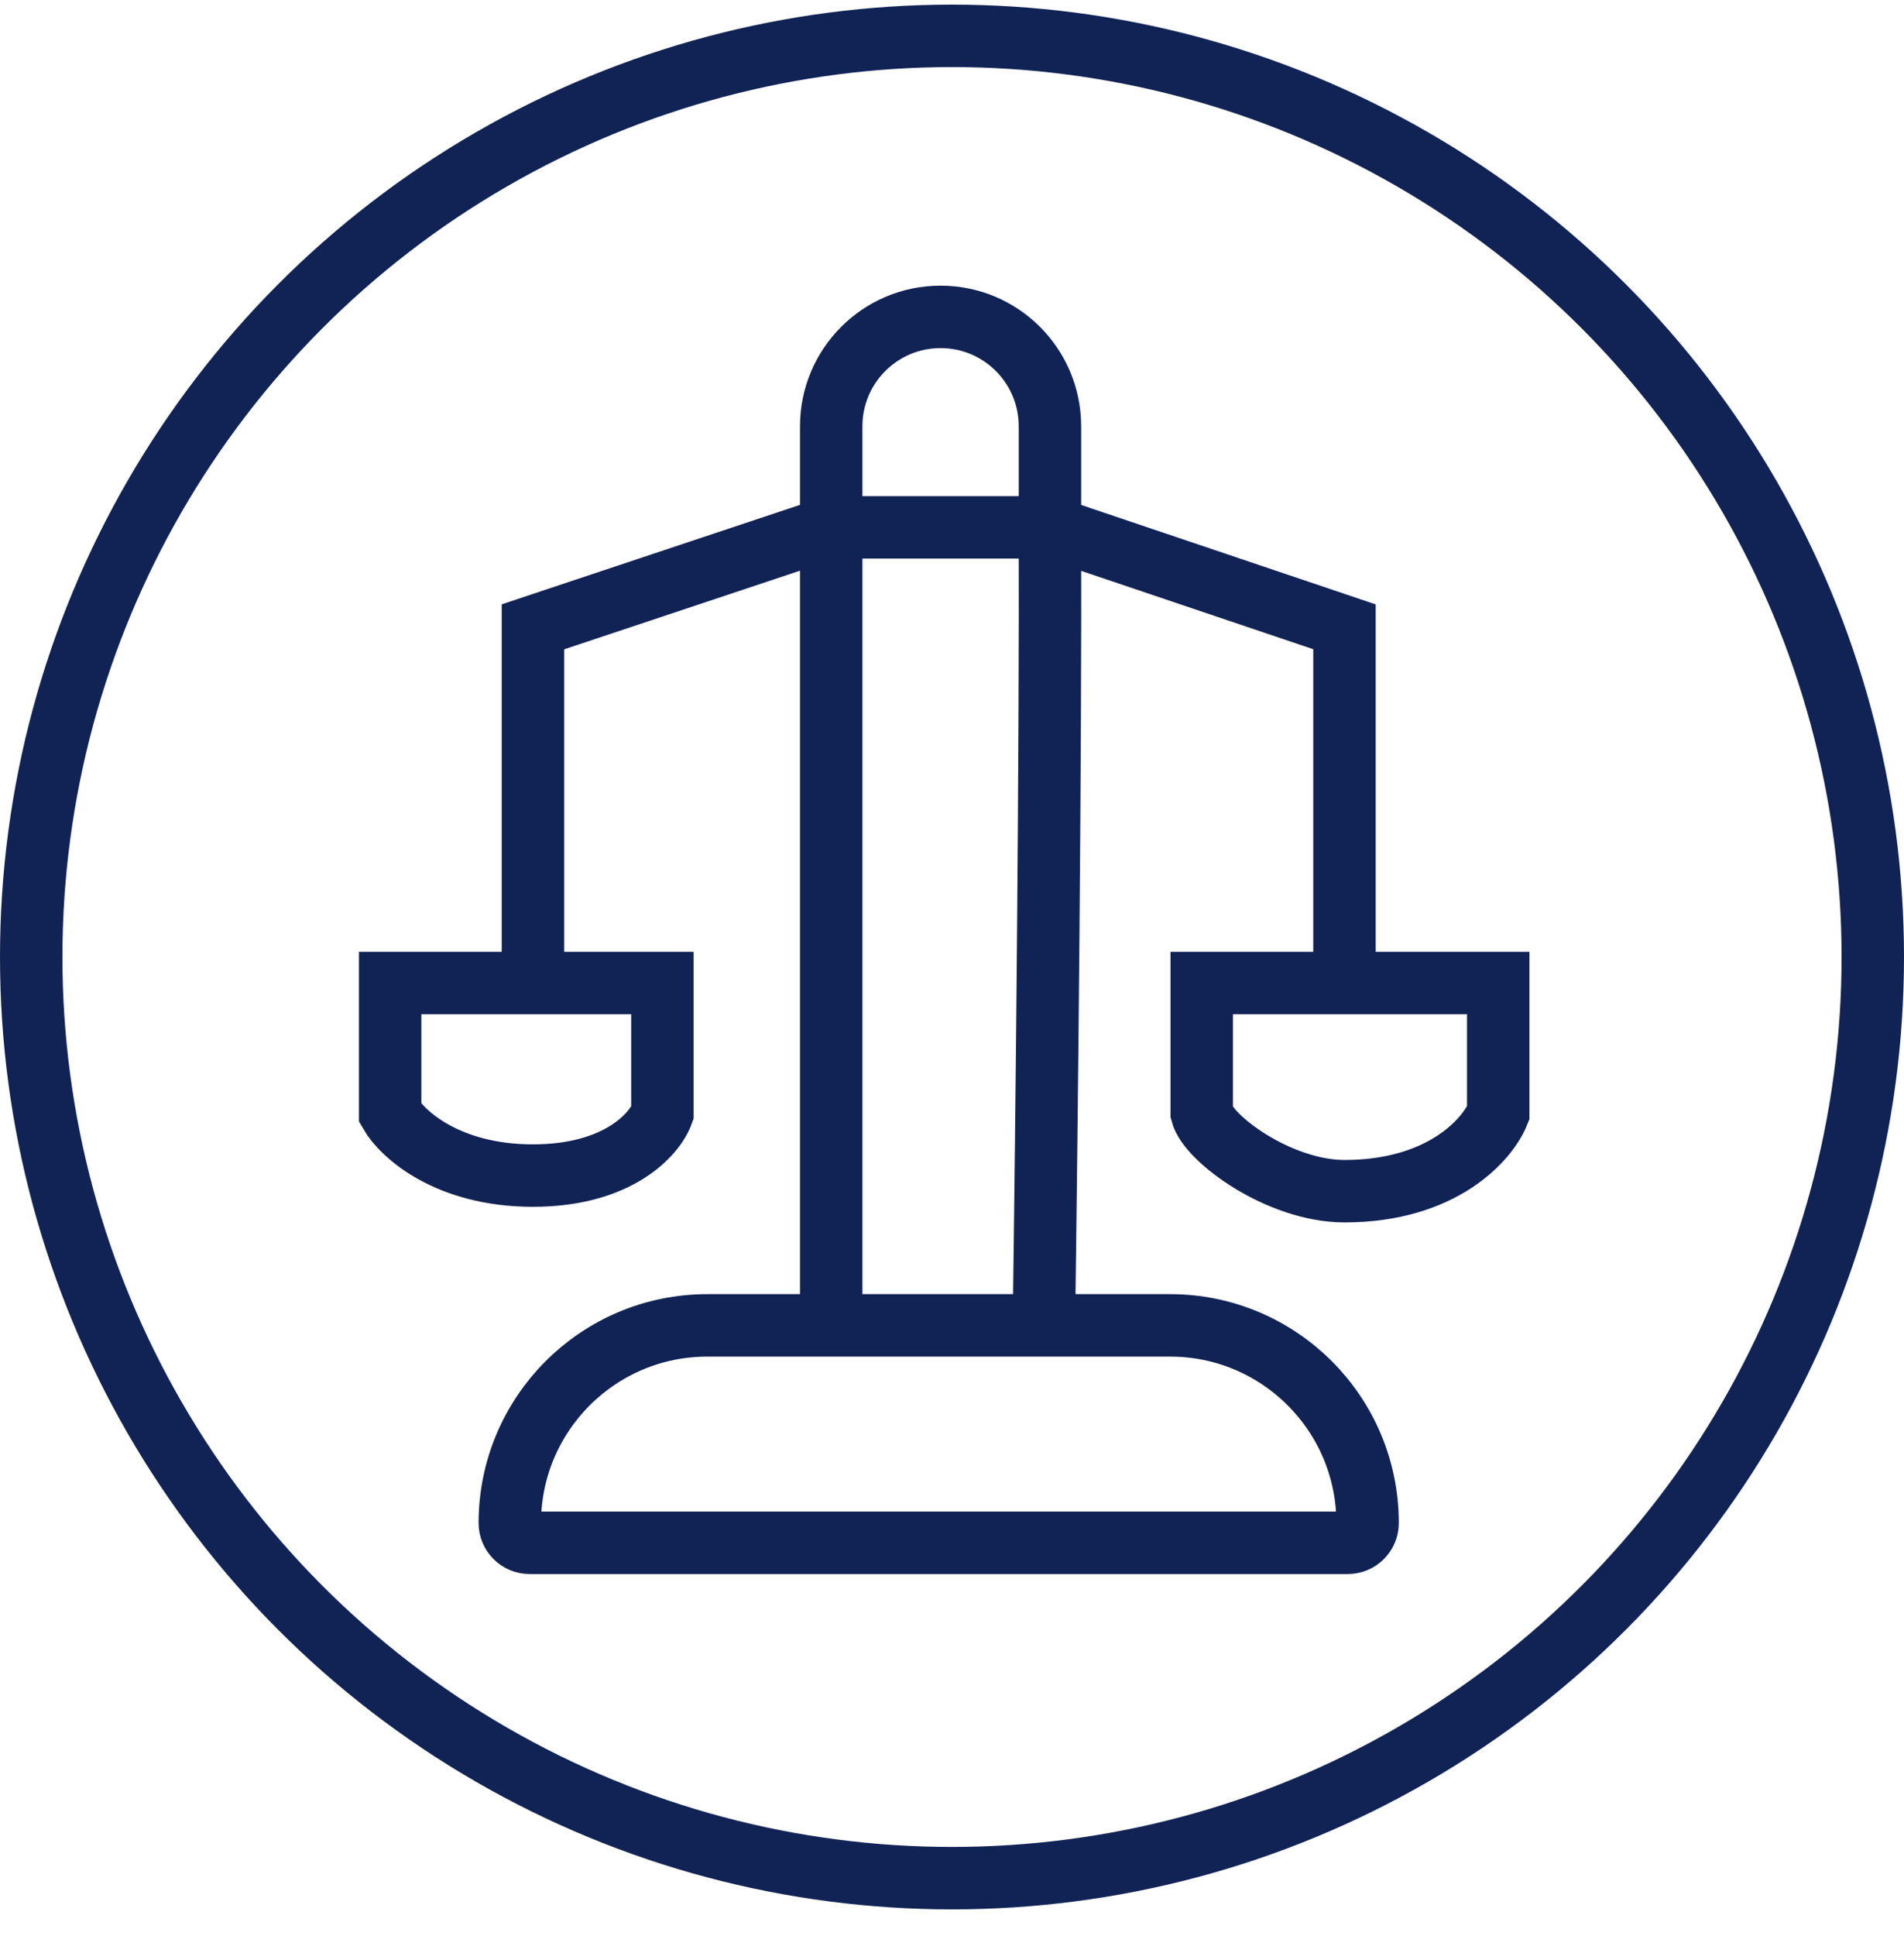
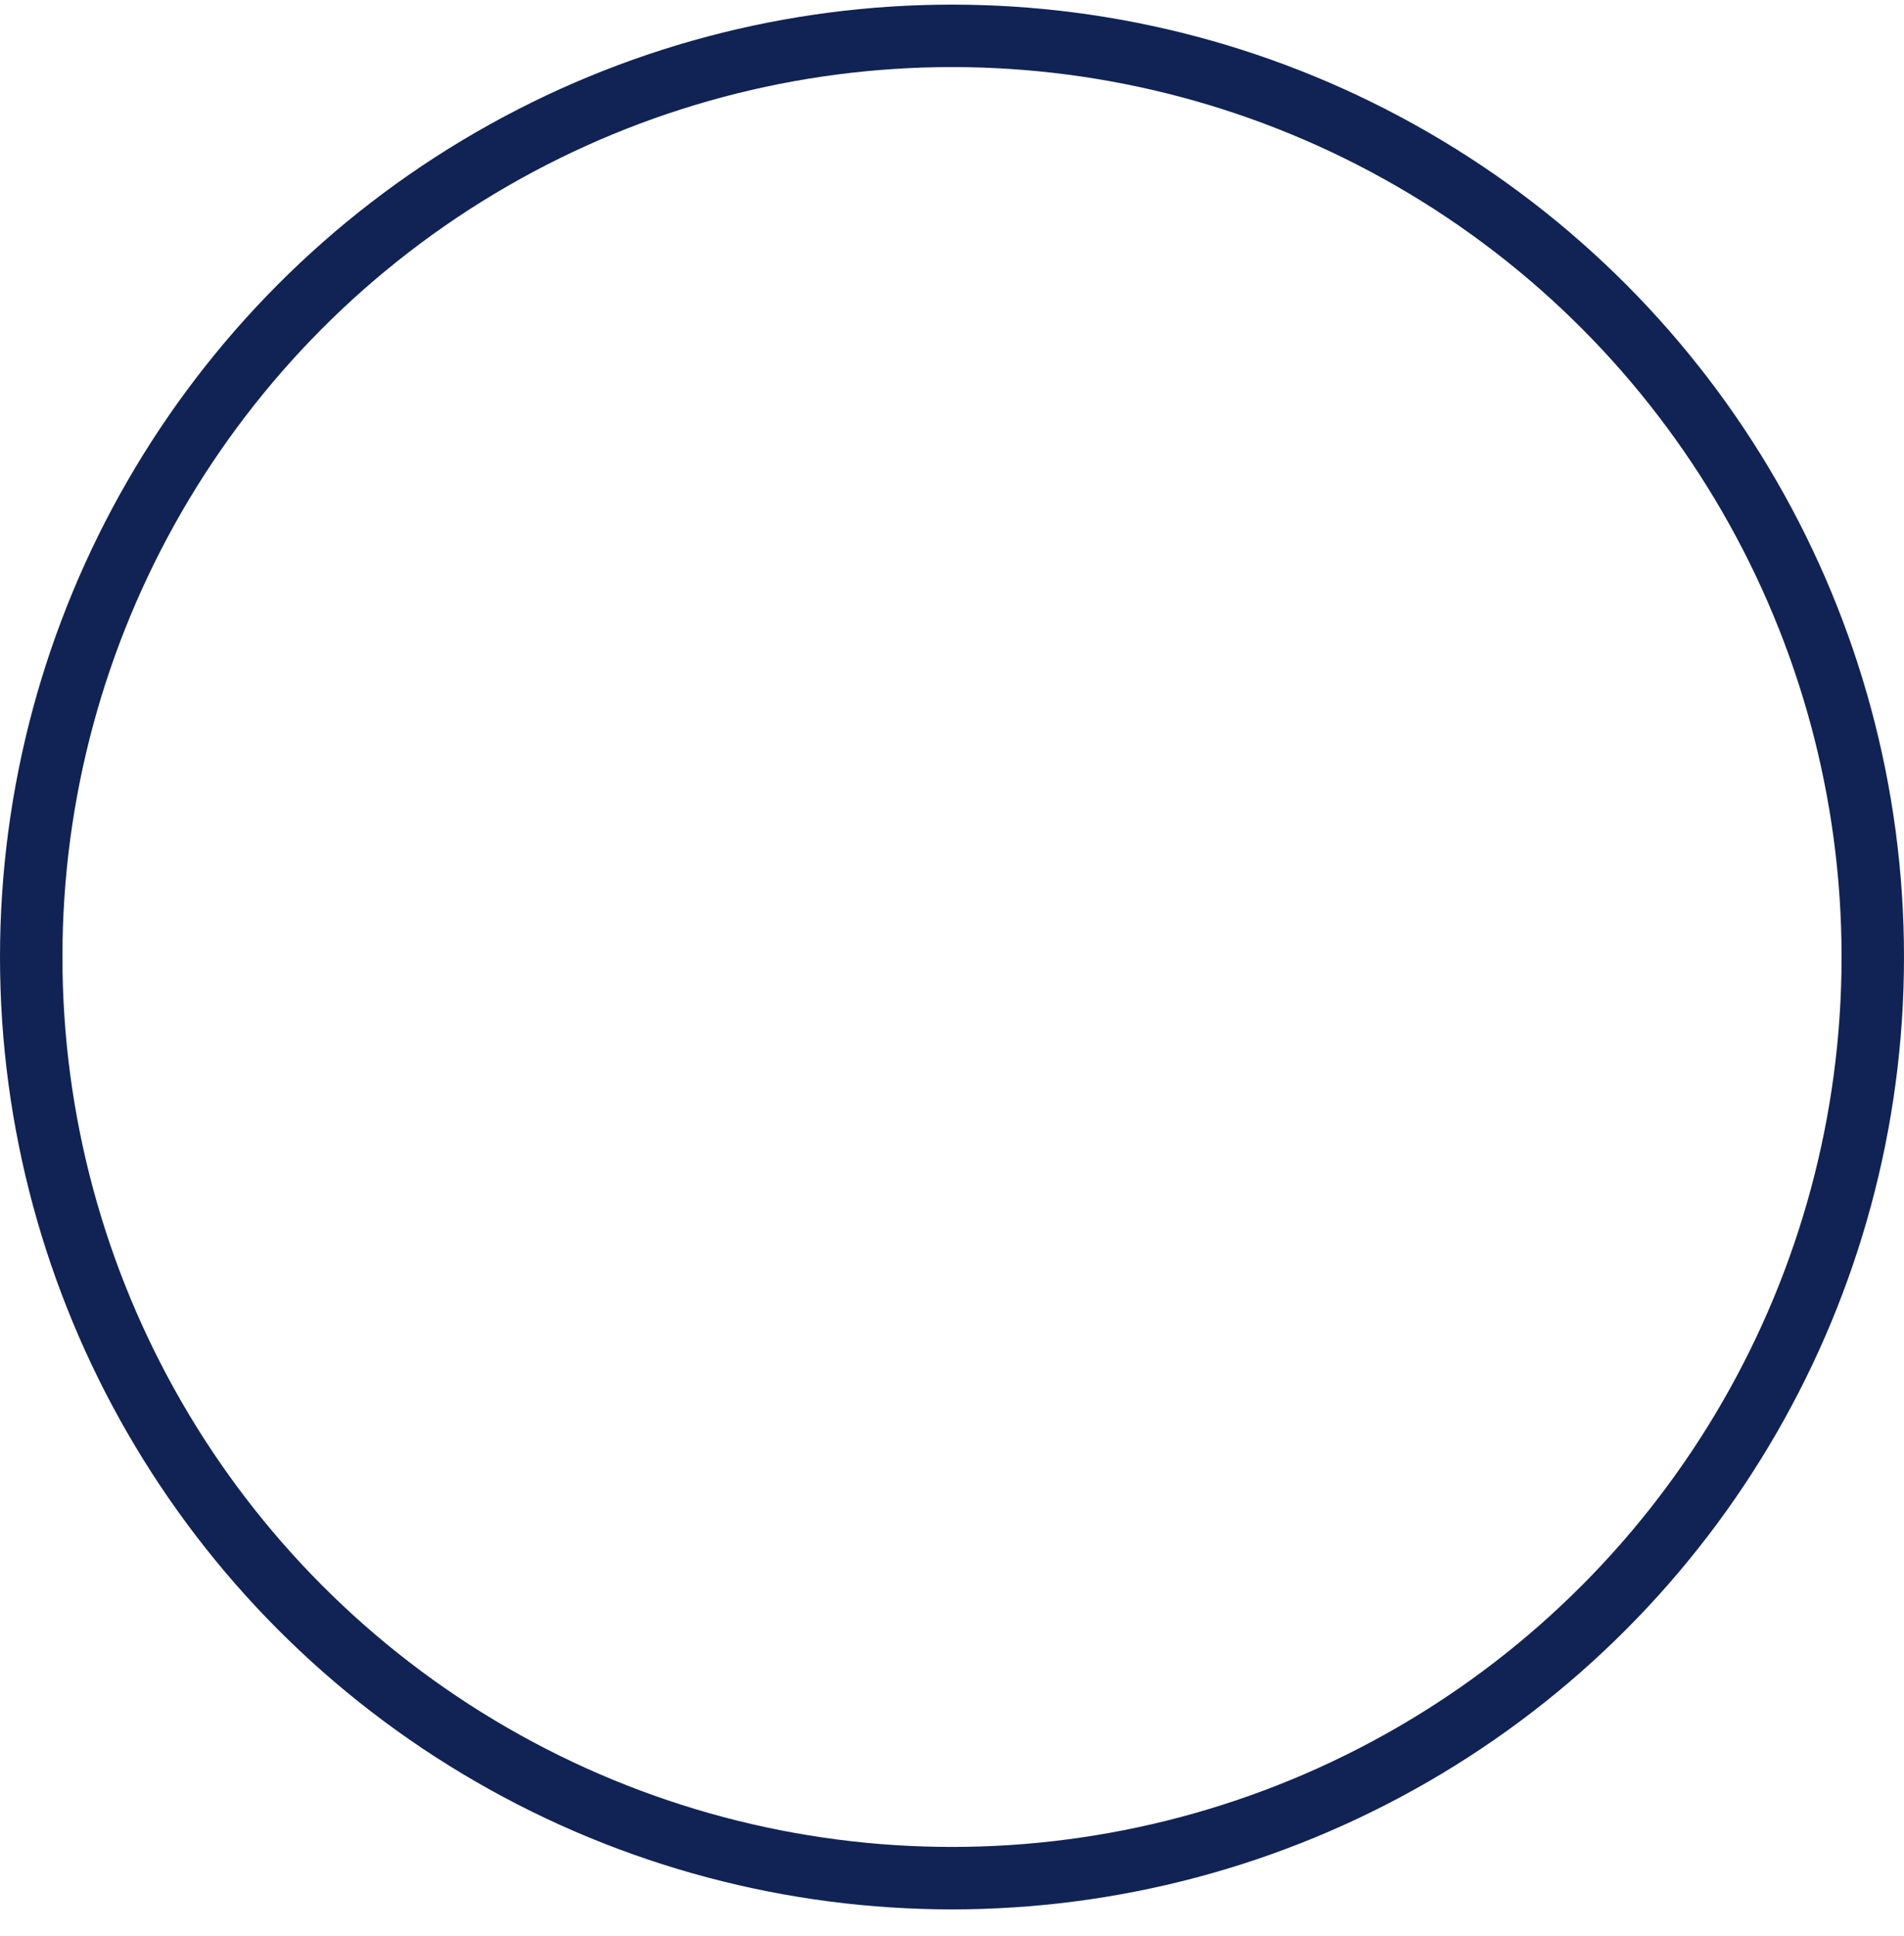
<svg xmlns="http://www.w3.org/2000/svg" width="61" height="62" viewBox="0 0 61 62" fill="none">
  <circle cx="30.5" cy="30.648" r="29.5" stroke="#112354" stroke-width="2" />
-   <path d="M33.444 42.445H37.485C40.981 42.445 43.815 45.279 43.815 48.775V48.775C43.815 49.124 43.532 49.408 43.182 49.408H16.966C16.617 49.408 16.333 49.124 16.333 48.775V48.775C16.333 45.279 19.167 42.445 22.663 42.445H26.63M33.444 42.445H30.037H26.63M33.444 42.445C33.54 35.516 33.66 24.126 33.638 16.889M26.63 42.445V16.889M17.074 31.482H12.5V35.648C12.883 36.315 14.333 37.648 17.074 37.648C19.815 37.648 20.982 36.315 21.222 35.648V31.482H17.074ZM17.074 31.482V20.074L26.63 16.889M26.63 16.889V13.653C26.63 11.717 28.199 10.148 30.134 10.148V10.148C32.069 10.148 33.638 11.717 33.638 13.653V16.889M26.63 16.889H33.638M33.638 16.889L43.074 20.074V31.482M43.074 31.482H38.5V35.648C38.716 36.482 41 38.148 43.074 38.148C46.215 38.148 47.667 36.482 48 35.648V31.482H43.074Z" stroke="#112354" stroke-width="2" />
</svg>